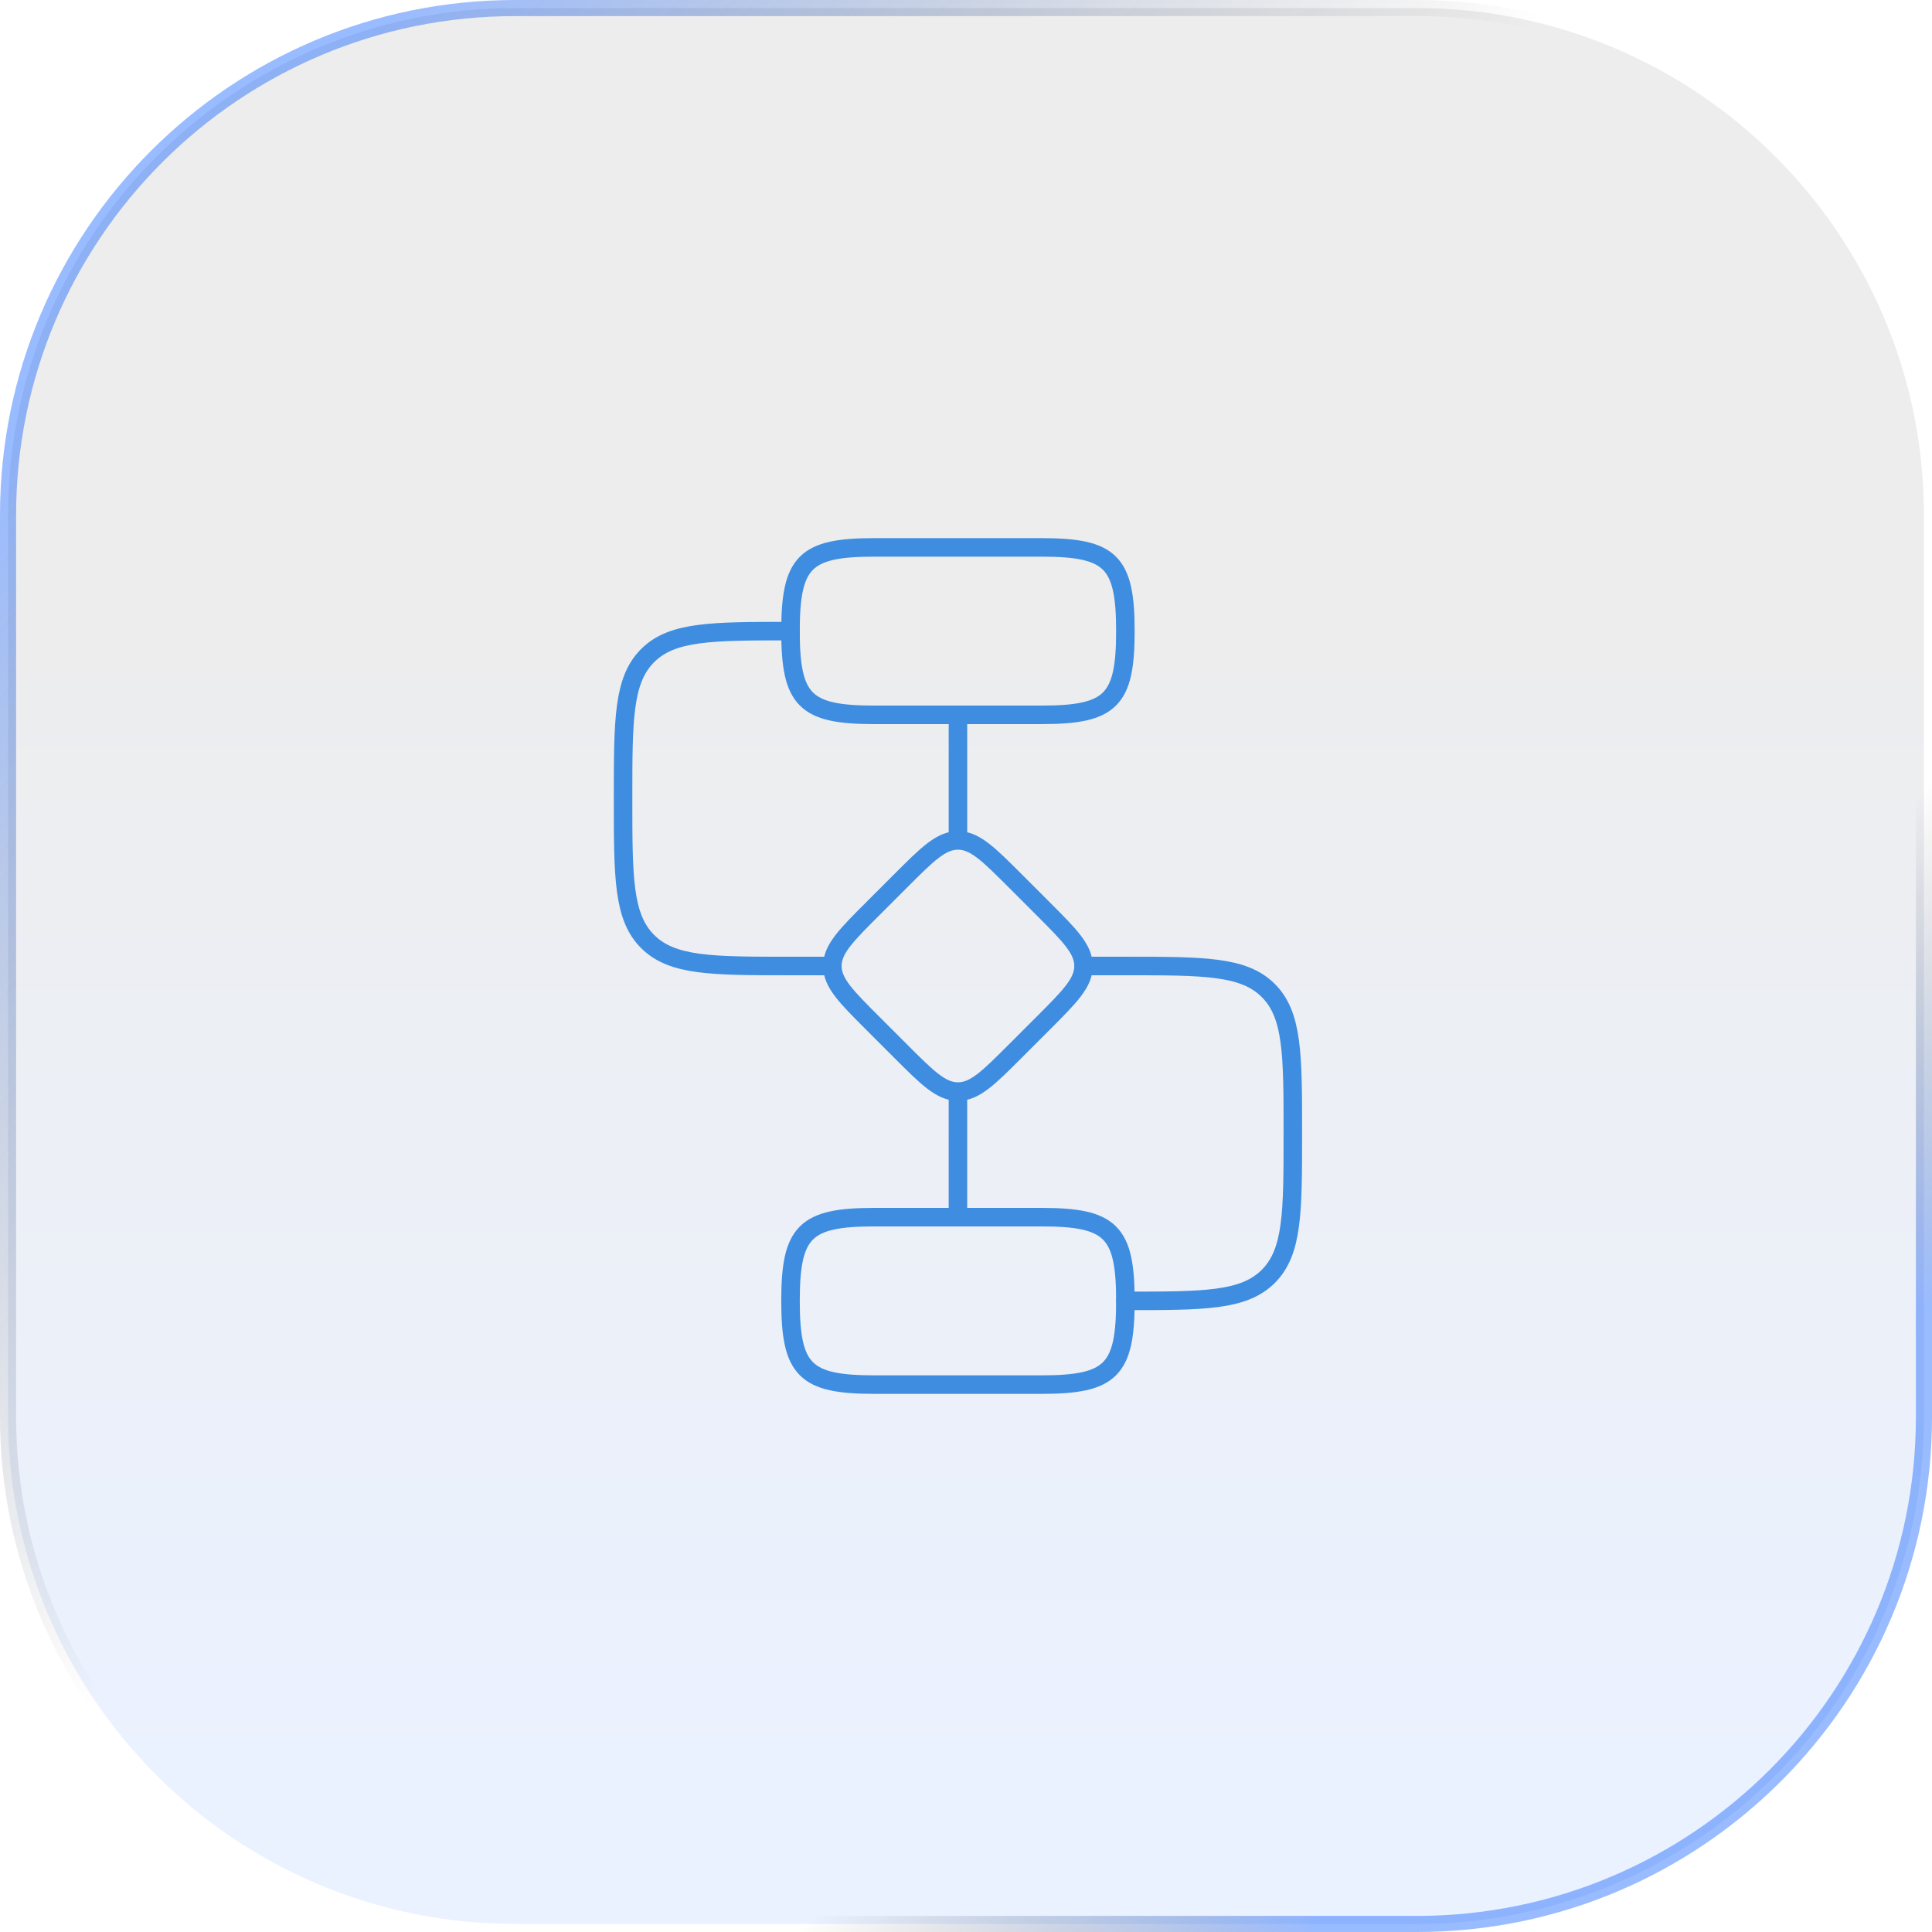
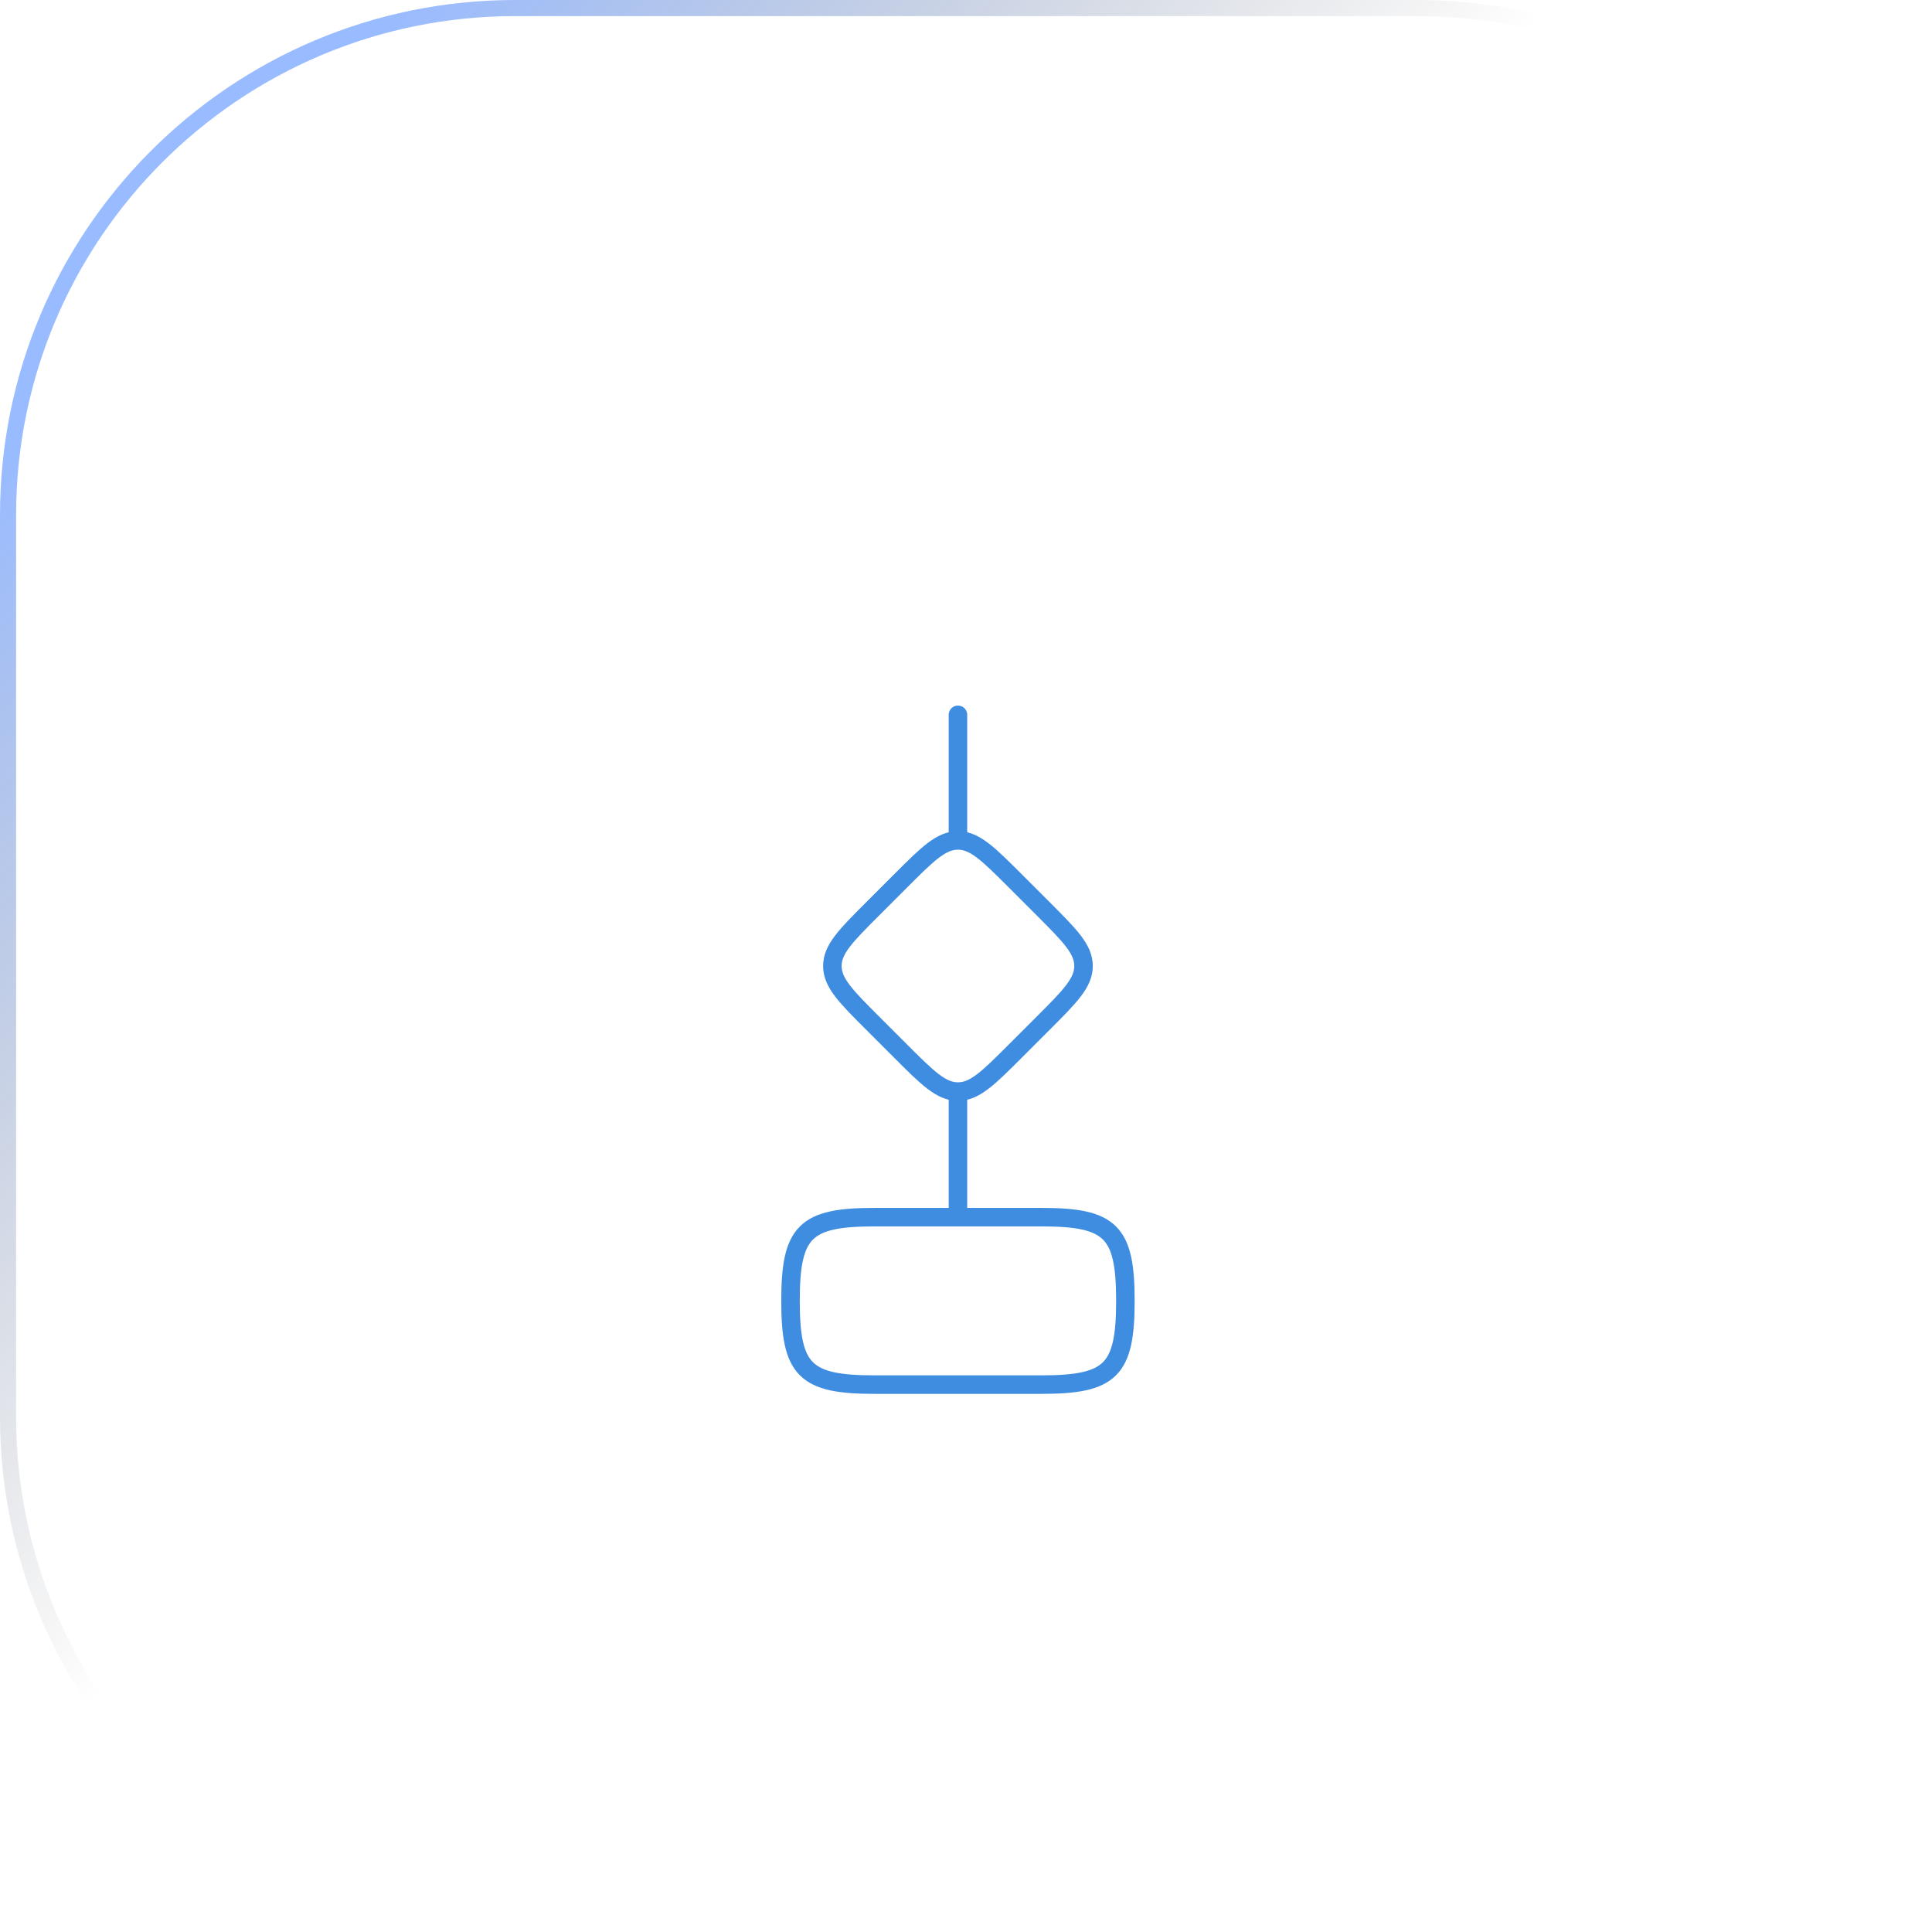
<svg xmlns="http://www.w3.org/2000/svg" width="120" height="120" viewBox="0 0 120 120" fill="none">
-   <path d="M32 0.5H88C105.397 0.5 119.5 14.603 119.5 32V88C119.5 105.397 105.397 119.5 88 119.5H32C14.603 119.5 0.5 105.397 0.5 88V32C0.5 14.603 14.603 0.5 32 0.5Z" fill="url(#paint0_linear_642_4117)" fill-opacity="0.08" />
-   <path d="M32 0.5H88C105.397 0.5 119.5 14.603 119.5 32V88C119.5 105.397 105.397 119.5 88 119.5H32C14.603 119.5 0.5 105.397 0.5 88V32C0.5 14.603 14.603 0.5 32 0.5Z" stroke="url(#paint1_linear_642_4117)" />
  <path d="M32 0.5H88C105.397 0.5 119.5 14.603 119.5 32V88C119.5 105.397 105.397 119.5 88 119.5H32C14.603 119.5 0.5 105.397 0.5 88V32C0.5 14.603 14.603 0.5 32 0.5Z" stroke="url(#paint2_linear_642_4117)" />
  <path d="M64.772 63.575C66.457 61.89 67.3 61.047 67.3 60C67.3 58.953 66.457 58.111 64.772 56.425L63.075 54.728C61.39 53.043 60.547 52.2 59.5 52.2C58.453 52.2 57.61 53.043 55.925 54.728L54.228 56.425C52.542 58.111 51.7 58.953 51.7 60C51.7 61.047 52.542 61.89 54.228 63.575L55.925 65.272C57.61 66.958 58.453 67.8 59.5 67.8C60.547 67.8 61.39 66.958 63.075 65.272L64.772 63.575Z" stroke="#3E8DE0" stroke-width="1.15" />
-   <path d="M49.1 39.2C49.1 34.898 49.998 34 54.3 34H64.7C69.002 34 69.9 34.898 69.9 39.2C69.9 43.502 69.002 44.4 64.7 44.4H54.3C49.998 44.4 49.1 43.502 49.1 39.2Z" stroke="#3E8DE0" stroke-width="1.15" />
  <path d="M49.1 80.8C49.1 76.497 49.998 75.6 54.3 75.6H64.7C69.002 75.6 69.9 76.497 69.9 80.8C69.9 85.102 69.002 86 64.7 86H54.3C49.998 86 49.1 85.102 49.1 80.8Z" stroke="#3E8DE0" stroke-width="1.15" />
-   <path d="M51.576 60H49.1C44.198 60 41.746 60 40.223 58.477C38.7 56.954 38.7 54.503 38.7 49.6C38.7 44.698 38.7 42.246 40.223 40.723C41.746 39.2 44.198 39.2 49.1 39.2" stroke="#3E8DE0" stroke-width="1.15" stroke-linecap="round" stroke-linejoin="round" />
-   <path d="M67.424 60H69.9C74.802 60 77.254 60 78.777 61.523C80.3 63.046 80.3 65.498 80.3 70.4C80.3 75.303 80.3 77.754 78.777 79.277C77.254 80.8 74.802 80.8 69.9 80.8" stroke="#3E8DE0" stroke-width="1.15" stroke-linecap="round" stroke-linejoin="round" />
  <path d="M59.5 52.001V44.4M59.5 68.001V75.6" stroke="#3E8DE0" stroke-width="1.15" stroke-linecap="round" stroke-linejoin="round" />
  <defs>
    <linearGradient id="paint0_linear_642_4117" x1="65.769" y1="33.929" x2="65.769" y2="111.429" gradientUnits="userSpaceOnUse">
      <stop stop-color="#151515" />
      <stop offset="1" stop-color="#0055FF" />
    </linearGradient>
    <linearGradient id="paint1_linear_642_4117" x1="89.451" y1="79.452" x2="105.611" y2="95.393" gradientUnits="userSpaceOnUse">
      <stop stop-opacity="0" />
      <stop offset="1" stop-color="#0055FF" stop-opacity="0.4" />
    </linearGradient>
    <linearGradient id="paint2_linear_642_4117" x1="13.079" y1="14.032" x2="54.224" y2="49.38" gradientUnits="userSpaceOnUse">
      <stop stop-color="#0055FF" stop-opacity="0.4" />
      <stop offset="1" stop-opacity="0" />
    </linearGradient>
  </defs>
</svg>